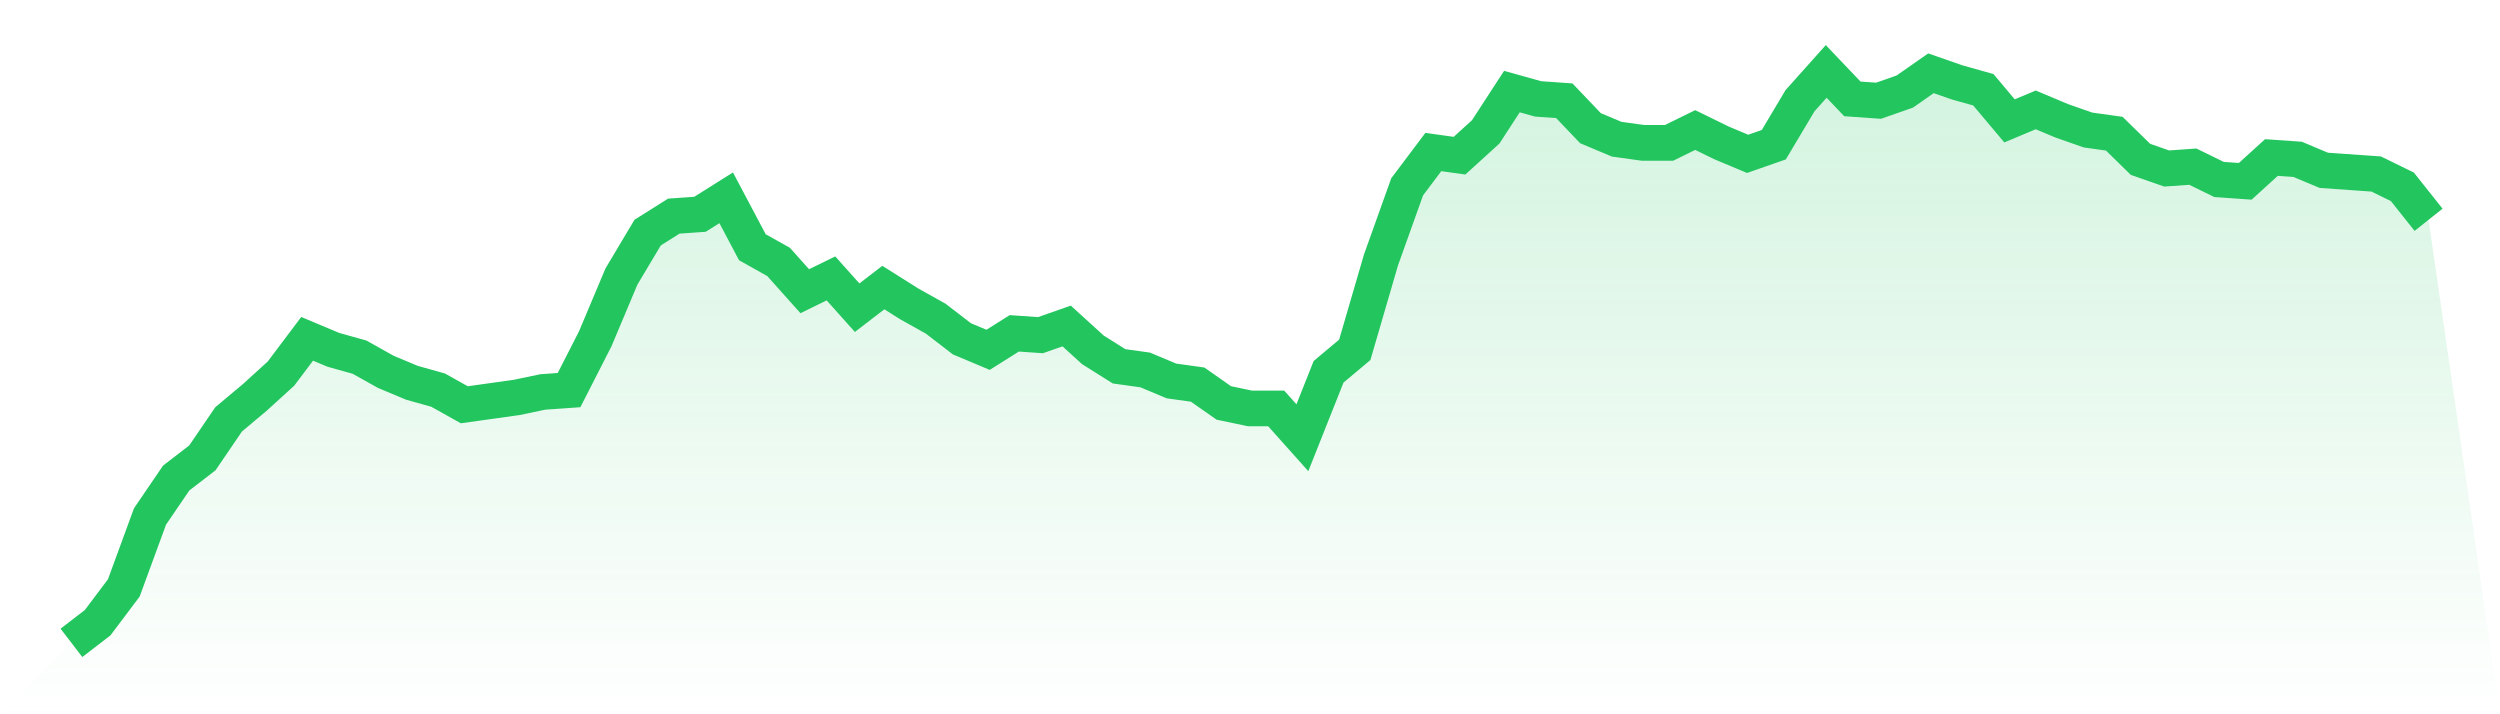
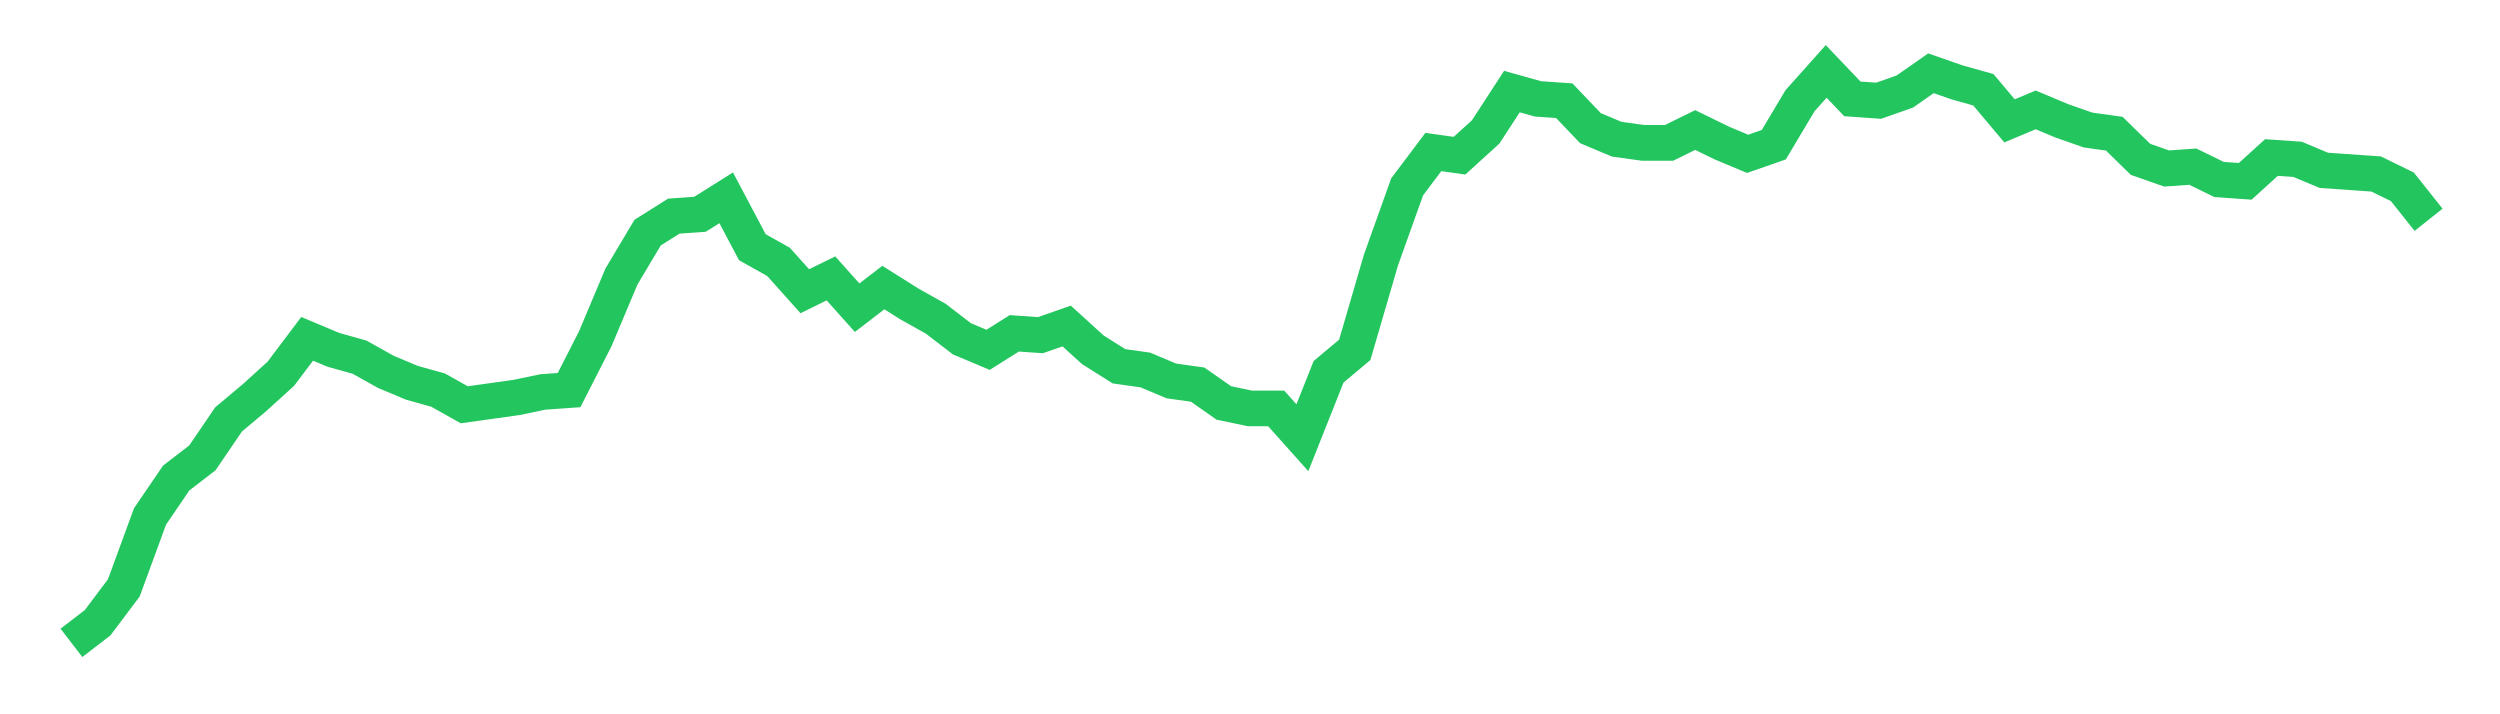
<svg xmlns="http://www.w3.org/2000/svg" viewBox="0 0 140 40">
  <defs>
    <linearGradient id="gradient" x1="0" x2="0" y1="0" y2="1">
      <stop offset="0%" stop-color="#22c55e" stop-opacity="0.2" />
      <stop offset="100%" stop-color="#22c55e" stop-opacity="0" />
    </linearGradient>
  </defs>
-   <path d="M4,36 L4,36 L5.467,34.872 L6.933,32.923 L8.4,28.923 L9.867,26.769 L11.333,25.641 L12.8,23.487 L14.267,22.256 L15.733,20.923 L17.2,18.974 L18.667,19.59 L20.133,20 L21.6,20.821 L23.067,21.436 L24.533,21.846 L26,22.667 L27.467,22.462 L28.933,22.256 L30.4,21.949 L31.867,21.846 L33.333,18.974 L34.8,15.487 L36.267,13.026 L37.733,12.103 L39.2,12 L40.667,11.077 L42.133,13.846 L43.6,14.667 L45.067,16.308 L46.533,15.59 L48,17.231 L49.467,16.103 L50.933,17.026 L52.4,17.846 L53.867,18.974 L55.333,19.59 L56.8,18.667 L58.267,18.769 L59.733,18.256 L61.2,19.59 L62.667,20.513 L64.133,20.718 L65.6,21.333 L67.067,21.538 L68.533,22.564 L70,22.872 L71.467,22.872 L72.933,24.513 L74.4,20.821 L75.867,19.59 L77.333,14.564 L78.8,10.462 L80.267,8.513 L81.733,8.718 L83.2,7.385 L84.667,5.128 L86.133,5.538 L87.6,5.641 L89.067,7.179 L90.533,7.795 L92,8 L93.467,8 L94.933,7.282 L96.4,8 L97.867,8.615 L99.333,8.103 L100.8,5.641 L102.267,4 L103.733,5.538 L105.2,5.641 L106.667,5.128 L108.133,4.103 L109.6,4.615 L111.067,5.026 L112.533,6.769 L114,6.154 L115.467,6.769 L116.933,7.282 L118.4,7.487 L119.867,8.923 L121.333,9.436 L122.8,9.333 L124.267,10.051 L125.733,10.154 L127.2,8.821 L128.667,8.923 L130.133,9.538 L131.6,9.641 L133.067,9.744 L134.533,10.462 L136,12.308 L140,40 L0,40 z" fill="url(#gradient)" />
  <path d="M4,36 L4,36 L5.467,34.872 L6.933,32.923 L8.4,28.923 L9.867,26.769 L11.333,25.641 L12.8,23.487 L14.267,22.256 L15.733,20.923 L17.2,18.974 L18.667,19.59 L20.133,20 L21.6,20.821 L23.067,21.436 L24.533,21.846 L26,22.667 L27.467,22.462 L28.933,22.256 L30.4,21.949 L31.867,21.846 L33.333,18.974 L34.8,15.487 L36.267,13.026 L37.733,12.103 L39.2,12 L40.667,11.077 L42.133,13.846 L43.6,14.667 L45.067,16.308 L46.533,15.59 L48,17.231 L49.467,16.103 L50.933,17.026 L52.4,17.846 L53.867,18.974 L55.333,19.59 L56.8,18.667 L58.267,18.769 L59.733,18.256 L61.2,19.59 L62.667,20.513 L64.133,20.718 L65.6,21.333 L67.067,21.538 L68.533,22.564 L70,22.872 L71.467,22.872 L72.933,24.513 L74.4,20.821 L75.867,19.59 L77.333,14.564 L78.8,10.462 L80.267,8.513 L81.733,8.718 L83.2,7.385 L84.667,5.128 L86.133,5.538 L87.6,5.641 L89.067,7.179 L90.533,7.795 L92,8 L93.467,8 L94.933,7.282 L96.4,8 L97.867,8.615 L99.333,8.103 L100.8,5.641 L102.267,4 L103.733,5.538 L105.2,5.641 L106.667,5.128 L108.133,4.103 L109.6,4.615 L111.067,5.026 L112.533,6.769 L114,6.154 L115.467,6.769 L116.933,7.282 L118.4,7.487 L119.867,8.923 L121.333,9.436 L122.8,9.333 L124.267,10.051 L125.733,10.154 L127.2,8.821 L128.667,8.923 L130.133,9.538 L131.6,9.641 L133.067,9.744 L134.533,10.462 L136,12.308" fill="none" stroke="#22c55e" stroke-width="2" />
</svg>